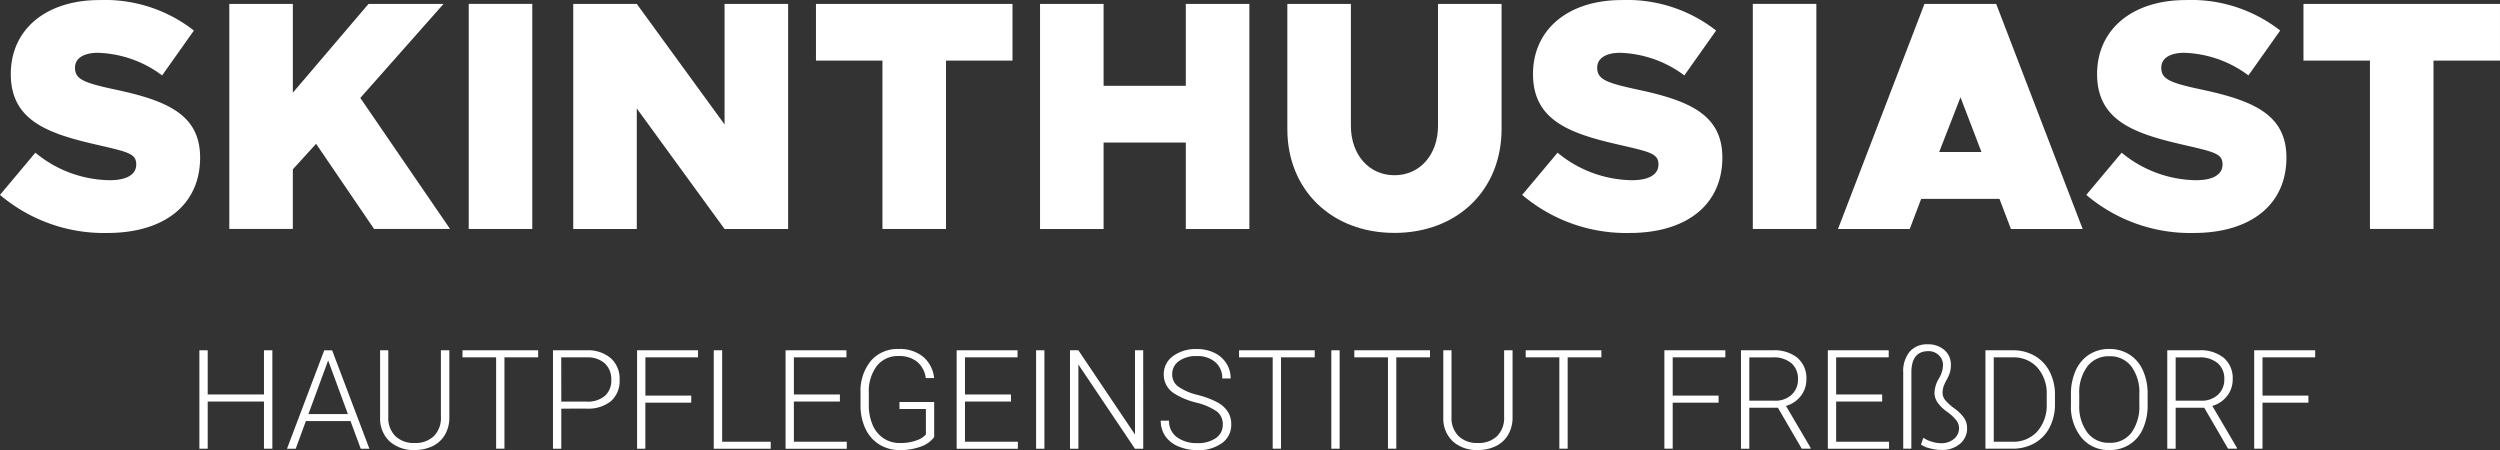
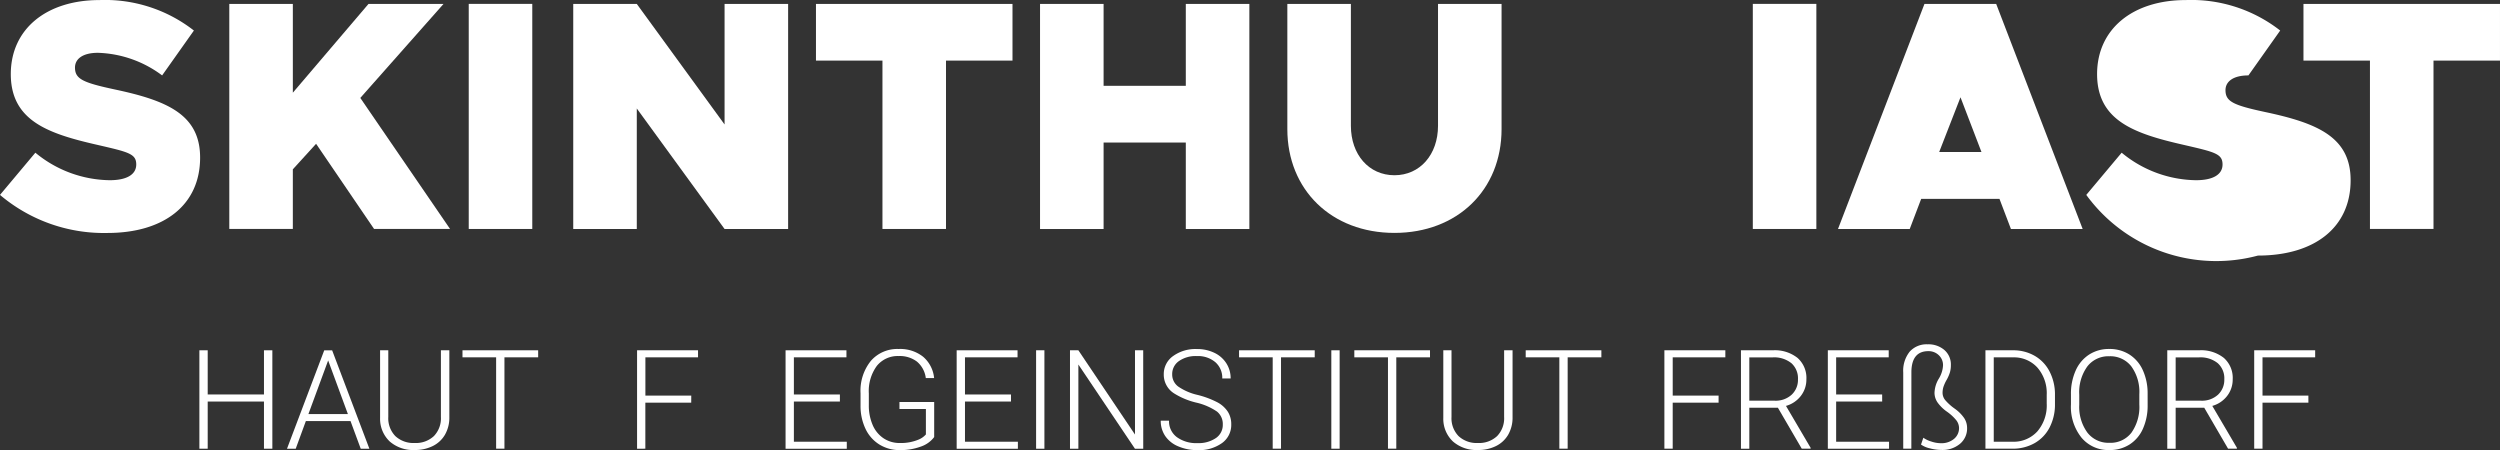
<svg xmlns="http://www.w3.org/2000/svg" width="213.254" height="38.39" viewBox="0 0 213.254 38.39">
  <rect x="0" y="0" width="213.254" height="38.39" fill="#333333" stroke="none" />
  <g id="logo_skinthusiast_institut_white" transform="translate(-34.146 -45.583)">
    <g id="Gruppe_259" data-name="Gruppe 259" transform="translate(34.145 217.955)">
      <path id="Pfad_365" data-name="Pfad 365" d="M82.6-29.805h-.715v-4.023h-4.8v4.023h-.709V-38.2h.709v3.769h4.8V-38.2H82.6Z" transform="translate(-59.367 -104.292)" fill="#fff" />
      <path id="Pfad_366" data-name="Pfad 366" d="M111.759-32.762h3.366l-1.683-4.571Zm3.591.6h-3.81l-.864,2.357h-.744l3.176-8.392h.674l3.176,8.392h-.738Z" transform="translate(-85.449 -104.292)" fill="#fff" />
      <path id="Pfad_367" data-name="Pfad 367" d="M151.491-38.2v5.729a2.9,2.9,0,0,1-.375,1.475,2.456,2.456,0,0,1-1.04.965,3.392,3.392,0,0,1-1.542.337,3.041,3.041,0,0,1-2.124-.723,2.651,2.651,0,0,1-.827-2V-38.2h.7v5.677a2.182,2.182,0,0,0,.605,1.646,2.262,2.262,0,0,0,1.643.585,2.246,2.246,0,0,0,1.64-.588,2.182,2.182,0,0,0,.6-1.637V-38.2Z" transform="translate(-113.16 -104.292)" fill="#fff" />
      <path id="Pfad_368" data-name="Pfad 368" d="M183.6-37.6h-2.876v7.792h-.709V-37.6h-2.87v-.6H183.6Z" transform="translate(-137.693 -104.292)" fill="#fff" />
-       <path id="Pfad_369" data-name="Pfad 369" d="M212.5-33.822h2.15a2.268,2.268,0,0,0,1.573-.491,1.751,1.751,0,0,0,.542-1.368,1.835,1.835,0,0,0-.539-1.388,2.163,2.163,0,0,0-1.53-.528h-2.2Zm0,.6v3.418h-.709V-38.2h2.859a3.014,3.014,0,0,1,2.066.669,2.326,2.326,0,0,1,.758,1.839,2.3,2.3,0,0,1-.729,1.824,3.1,3.1,0,0,1-2.112.643Z" transform="translate(-164.62 -104.292)" fill="#fff" />
      <path id="Pfad_370" data-name="Pfad 370" d="M248.619-33.73h-3.913v3.925H244V-38.2h5.2v.6h-4.49v3.268h3.913Z" transform="translate(-189.656 -104.292)" fill="#fff" />
-       <path id="Pfad_371" data-name="Pfad 371" d="M274.1-30.4h4.144v.6h-4.859V-38.2h.715Z" transform="translate(-212.499 -104.292)" fill="#fff" />
      <path id="Pfad_372" data-name="Pfad 372" d="M305.519-33.828h-3.925V-30.4h4.513v.6h-5.222V-38.2h5.193v.6h-4.484v3.17h3.925Z" transform="translate(-233.874 -104.292)" fill="#fff" />
      <path id="Pfad_373" data-name="Pfad 373" d="M335.882-31.2a2.374,2.374,0,0,1-1.156.818,4.993,4.993,0,0,1-1.761.294,3.27,3.27,0,0,1-1.752-.473,3.143,3.143,0,0,1-1.187-1.337,4.528,4.528,0,0,1-.426-1.983v-1.061a4.053,4.053,0,0,1,.882-2.758,2.984,2.984,0,0,1,2.369-1.012,3.148,3.148,0,0,1,2.086.66,2.725,2.725,0,0,1,.939,1.818h-.709a2.177,2.177,0,0,0-.752-1.4,2.422,2.422,0,0,0-1.559-.477,2.281,2.281,0,0,0-1.862.836,3.626,3.626,0,0,0-.686,2.359v.992a4.147,4.147,0,0,0,.326,1.693,2.583,2.583,0,0,0,.934,1.139,2.469,2.469,0,0,0,1.4.4,3.9,3.9,0,0,0,1.573-.288,1.7,1.7,0,0,0,.634-.444v-2.167H332.92v-.6h2.962Z" transform="translate(-256.194 -103.89)" fill="#fff" />
      <path id="Pfad_374" data-name="Pfad 374" d="M371.05-33.828h-3.925V-30.4h4.513v.6h-5.222V-38.2h5.193v.6h-4.484v3.17h3.925Z" transform="translate(-284.81 -104.292)" fill="#fff" />
      <path id="Pfad_375" data-name="Pfad 375" d="M396.84-29.805h.709V-38.2h-.709Z" transform="translate(-308.458 -104.292)" fill="#fff" />
      <path id="Pfad_376" data-name="Pfad 376" d="M416.069-29.805h-.709l-4.824-7.181v7.181h-.715V-38.2h.715l4.83,7.187V-38.2h.7Z" transform="translate(-318.548 -104.292)" fill="#fff" />
      <path id="Pfad_377" data-name="Pfad 377" d="M449.843-32.271a1.359,1.359,0,0,0-.49-1.1,5.175,5.175,0,0,0-1.792-.772,6.278,6.278,0,0,1-1.9-.8,1.884,1.884,0,0,1-.853-1.6,1.878,1.878,0,0,1,.793-1.565,3.255,3.255,0,0,1,2.026-.6,3.364,3.364,0,0,1,1.5.323,2.449,2.449,0,0,1,1.023.9,2.361,2.361,0,0,1,.363,1.285h-.715a1.764,1.764,0,0,0-.588-1.385,2.289,2.289,0,0,0-1.579-.523,2.486,2.486,0,0,0-1.533.43,1.342,1.342,0,0,0-.571,1.123,1.27,1.27,0,0,0,.513,1.045,4.75,4.75,0,0,0,1.643.713,7.73,7.73,0,0,1,1.712.64,2.441,2.441,0,0,1,.876.792,1.983,1.983,0,0,1,.294,1.089,1.9,1.9,0,0,1-.792,1.591,3.375,3.375,0,0,1-2.089.6,4.094,4.094,0,0,1-1.628-.317,2.488,2.488,0,0,1-1.124-.887,2.292,2.292,0,0,1-.383-1.308h.709a1.675,1.675,0,0,0,.663,1.4,2.806,2.806,0,0,0,1.764.513,2.614,2.614,0,0,0,1.573-.433A1.351,1.351,0,0,0,449.843-32.271Z" transform="translate(-345.536 -103.89)" fill="#fff" />
      <path id="Pfad_378" data-name="Pfad 378" d="M481.031-37.6h-2.876v7.792h-.709V-37.6h-2.87v-.6h6.455Z" transform="translate(-368.882 -104.292)" fill="#fff" />
      <path id="Pfad_379" data-name="Pfad 379" d="M509.917-29.805h.709V-38.2h-.709Z" transform="translate(-396.352 -104.292)" fill="#fff" />
      <path id="Pfad_380" data-name="Pfad 380" d="M525.186-37.6H522.31v7.792H521.6V-37.6h-2.87v-.6h6.455Z" transform="translate(-403.203 -104.292)" fill="#fff" />
      <path id="Pfad_381" data-name="Pfad 381" d="M558.712-38.2v5.729a2.9,2.9,0,0,1-.375,1.475,2.455,2.455,0,0,1-1.04.965,3.392,3.392,0,0,1-1.542.337,3.041,3.041,0,0,1-2.124-.723,2.651,2.651,0,0,1-.827-2V-38.2h.7v5.677a2.182,2.182,0,0,0,.605,1.646,2.262,2.262,0,0,0,1.643.585,2.246,2.246,0,0,0,1.64-.588,2.182,2.182,0,0,0,.6-1.637V-38.2Z" transform="translate(-429.687 -104.292)" fill="#fff" />
      <path id="Pfad_382" data-name="Pfad 382" d="M590.821-37.6h-2.876v7.792h-.709V-37.6h-2.87v-.6h6.455Z" transform="translate(-454.22 -104.292)" fill="#fff" />
      <path id="Pfad_383" data-name="Pfad 383" d="M642.108-33.73h-3.914v3.925h-.709V-38.2h5.2v.6h-4.49v3.268h3.914Z" transform="translate(-495.509 -104.292)" fill="#fff" />
      <path id="Pfad_384" data-name="Pfad 384" d="M667.512-33.9h2.173a2.014,2.014,0,0,0,1.435-.508,1.723,1.723,0,0,0,.542-1.316,1.731,1.731,0,0,0-.565-1.38,2.343,2.343,0,0,0-1.585-.491h-2Zm2.438.6h-2.438v3.5H666.8V-38.2h2.726a3.111,3.111,0,0,1,2.1.651,2.273,2.273,0,0,1,.755,1.819,2.271,2.271,0,0,1-.473,1.422,2.416,2.416,0,0,1-1.268.852l2.1,3.573v.075h-.755Z" transform="translate(-518.292 -104.292)" fill="#fff" />
      <path id="Pfad_385" data-name="Pfad 385" d="M704.727-33.828H700.8V-30.4h4.513v.6h-5.222V-38.2h5.193v.6H700.8v3.17h3.925Z" transform="translate(-544.173 -104.292)" fill="#fff" />
      <path id="Pfad_386" data-name="Pfad 386" d="M729.656-31.576h-.692v-6.5a2.605,2.605,0,0,1,.551-1.778,1.932,1.932,0,0,1,1.53-.625,2.082,2.082,0,0,1,1.432.487,1.63,1.63,0,0,1,.551,1.283,2.239,2.239,0,0,1-.078.611,3.181,3.181,0,0,1-.282.649,3.366,3.366,0,0,0-.277.608,1.739,1.739,0,0,0-.072.513.987.987,0,0,0,.239.622,4.367,4.367,0,0,0,.79.709,3.294,3.294,0,0,1,.807.8,1.536,1.536,0,0,1,.256.85,1.7,1.7,0,0,1-.611,1.36,2.321,2.321,0,0,1-1.556.519,3.953,3.953,0,0,1-1.009-.138,2.1,2.1,0,0,1-.755-.323l.2-.582a2.265,2.265,0,0,0,.657.317,2.592,2.592,0,0,0,.83.15,1.666,1.666,0,0,0,1.13-.369,1.18,1.18,0,0,0,.427-.934,1.089,1.089,0,0,0-.253-.677,3.967,3.967,0,0,0-.781-.712,3.314,3.314,0,0,1-.793-.775,1.451,1.451,0,0,1-.265-.833,2.471,2.471,0,0,1,.363-1.2,2.384,2.384,0,0,0,.363-1.13,1.155,1.155,0,0,0-.363-.879,1.245,1.245,0,0,0-.888-.343q-1.424,0-1.447,1.764Z" transform="translate(-566.614 -102.522)" fill="#fff" />
      <path id="Pfad_387" data-name="Pfad 387" d="M761.158-37.6V-30.4h1.591a2.737,2.737,0,0,0,2.127-.88,3.4,3.4,0,0,0,.8-2.379V-34.4a3.321,3.321,0,0,0-.79-2.319,2.691,2.691,0,0,0-2.081-.877Zm-.709,7.792V-38.2h2.346a3.65,3.65,0,0,1,1.85.47,3.25,3.25,0,0,1,1.277,1.346,4.237,4.237,0,0,1,.458,1.994v.773a4.238,4.238,0,0,1-.455,1.994,3.236,3.236,0,0,1-1.282,1.343,3.759,3.759,0,0,1-1.9.473Z" transform="translate(-591.087 -104.292)" fill="#fff" />
      <path id="Pfad_388" data-name="Pfad 388" d="M799.034-34.859a3.71,3.71,0,0,0-.686-2.375,2.274,2.274,0,0,0-1.879-.859,2.271,2.271,0,0,0-1.865.862,3.739,3.739,0,0,0-.694,2.406v.876a3.71,3.71,0,0,0,.692,2.366,2.27,2.27,0,0,0,1.879.873,2.251,2.251,0,0,0,1.879-.862,3.807,3.807,0,0,0,.674-2.4Zm.709.911a4.845,4.845,0,0,1-.4,2.034,3.055,3.055,0,0,1-1.144,1.349,3.133,3.133,0,0,1-1.718.473,2.98,2.98,0,0,1-2.375-1.052,4.205,4.205,0,0,1-.905-2.839v-.864a4.82,4.82,0,0,1,.406-2.032,3.105,3.105,0,0,1,1.15-1.36,3.108,3.108,0,0,1,1.712-.475,3.137,3.137,0,0,1,1.709.467,3.07,3.07,0,0,1,1.144,1.32,4.753,4.753,0,0,1,.42,1.977Z" transform="translate(-616.545 -103.89)" fill="#fff" />
      <path id="Pfad_389" data-name="Pfad 389" d="M830.81-33.9h2.173a2.014,2.014,0,0,0,1.435-.508,1.723,1.723,0,0,0,.542-1.316,1.73,1.73,0,0,0-.565-1.38,2.341,2.341,0,0,0-1.585-.491h-2Zm2.438.6H830.81v3.5h-.715V-38.2h2.726a3.112,3.112,0,0,1,2.1.651,2.272,2.272,0,0,1,.755,1.819,2.272,2.272,0,0,1-.473,1.422,2.416,2.416,0,0,1-1.268.852l2.1,3.573v.075h-.755Z" transform="translate(-645.222 -104.292)" fill="#fff" />
      <path id="Pfad_390" data-name="Pfad 390" d="M868.014-33.73H864.1v3.925h-.709V-38.2h5.2v.6H864.1v3.268h3.913Z" transform="translate(-671.103 -104.292)" fill="#fff" />
      <path id="Pfad_391" data-name="Pfad 391" d="M0-155.747l3.018-3.6A10.133,10.133,0,0,0,9.36-157c1.481,0,2.263-.5,2.263-1.341,0-.922-.671-1.062-3.325-1.676-4.163-.95-7.376-2.04-7.376-6.035,0-3.828,3.018-6.315,7.572-6.315a12.311,12.311,0,0,1,8.047,2.6l-2.71,3.828a9.6,9.6,0,0,0-5.477-1.928c-1.313,0-1.956.531-1.956,1.257,0,.978.671,1.285,3.409,1.872,4.471.95,7.264,2.152,7.264,5.812,0,4.052-3.1,6.427-7.907,6.427A13.714,13.714,0,0,1,0-155.747Z" fill="#fff" />
      <path id="Pfad_392" data-name="Pfad 392" d="M87.824-170.866h5.421v7.572l6.454-7.572h6.4L99-162.847l7.656,11.177h-6.482l-4.946-7.265-1.984,2.179v5.085H87.824Z" transform="translate(-68.264 -1.171)" fill="#fff" />
      <path id="Pfad_393" data-name="Pfad 393" d="M179.538-151.67h5.42v-19.2h-5.42Z" transform="translate(-139.553 -1.171)" fill="#fff" />
      <path id="Pfad_394" data-name="Pfad 394" d="M219.56-170.866h5.421l7.488,10.282v-10.282h5.421v19.2h-5.421l-7.488-10.282v10.282H219.56Z" transform="translate(-170.661 -1.171)" fill="#fff" />
      <path id="Pfad_395" data-name="Pfad 395" d="M318.2-166.032h-5.672v-4.834h16.764v4.834H323.62v14.362H318.2Z" transform="translate(-242.924 -1.171)" fill="#fff" />
      <path id="Pfad_396" data-name="Pfad 396" d="M416.2-170.866v19.2h-5.421v-7.376h-7.013v7.376h-5.421v-19.2h5.421v6.985h7.013v-6.985Z" transform="translate(-309.627 -1.171)" fill="#fff" />
      <path id="Pfad_397" data-name="Pfad 397" d="M493.067-160.192v-10.674h5.421v10.394c0,2.459,1.537,4.219,3.716,4.219s3.716-1.761,3.716-4.219v-10.394h5.421v10.674c0,5.2-3.772,8.858-9.137,8.858S493.067-155,493.067-160.192Z" transform="translate(-383.254 -1.171)" fill="#fff" />
-       <path id="Pfad_398" data-name="Pfad 398" d="M583.023-155.747l3.018-3.6A10.132,10.132,0,0,0,592.383-157c1.481,0,2.263-.5,2.263-1.341,0-.922-.671-1.062-3.325-1.676-4.163-.95-7.376-2.04-7.376-6.035,0-3.828,3.018-6.315,7.572-6.315a12.31,12.31,0,0,1,8.047,2.6l-2.71,3.828a9.6,9.6,0,0,0-5.476-1.928c-1.313,0-1.956.531-1.956,1.257,0,.978.671,1.285,3.409,1.872,4.471.95,7.265,2.152,7.265,5.812,0,4.052-3.1,6.427-7.907,6.427A13.715,13.715,0,0,1,583.023-155.747Z" transform="translate(-453.176)" fill="#fff" />
      <path id="Pfad_399" data-name="Pfad 399" d="M671.35-151.67h5.42v-19.2h-5.42Z" transform="translate(-521.831 -1.171)" fill="#fff" />
      <path id="Pfad_400" data-name="Pfad 400" d="M716.209-158.237l-1.788-4.666-1.816,4.666Zm1.537,4h-6.678l-.978,2.571h-6.119l7.376-19.2h6.119l7.377,19.2h-6.119Z" transform="translate(-547.187 -1.171)" fill="#fff" />
-       <path id="Pfad_401" data-name="Pfad 401" d="M799.071-155.747l3.018-3.6A10.134,10.134,0,0,0,808.431-157c1.481,0,2.263-.5,2.263-1.341,0-.922-.671-1.062-3.325-1.676-4.163-.95-7.376-2.04-7.376-6.035,0-3.828,3.018-6.315,7.572-6.315a12.31,12.31,0,0,1,8.047,2.6l-2.71,3.828a9.6,9.6,0,0,0-5.477-1.928c-1.313,0-1.956.531-1.956,1.257,0,.978.671,1.285,3.409,1.872,4.471.95,7.265,2.152,7.265,5.812,0,4.052-3.1,6.427-7.907,6.427A13.713,13.713,0,0,1,799.071-155.747Z" transform="translate(-621.107)" fill="#fff" />
+       <path id="Pfad_401" data-name="Pfad 401" d="M799.071-155.747l3.018-3.6A10.134,10.134,0,0,0,808.431-157c1.481,0,2.263-.5,2.263-1.341,0-.922-.671-1.062-3.325-1.676-4.163-.95-7.376-2.04-7.376-6.035,0-3.828,3.018-6.315,7.572-6.315a12.31,12.31,0,0,1,8.047,2.6l-2.71,3.828c-1.313,0-1.956.531-1.956,1.257,0,.978.671,1.285,3.409,1.872,4.471.95,7.265,2.152,7.265,5.812,0,4.052-3.1,6.427-7.907,6.427A13.713,13.713,0,0,1,799.071-155.747Z" transform="translate(-621.107)" fill="#fff" />
      <path id="Pfad_402" data-name="Pfad 402" d="M887.926-166.032h-5.672v-4.834h16.764v4.834h-5.672v14.362h-5.421Z" transform="translate(-685.764 -1.171)" fill="#fff" />
    </g>
  </g>
</svg>